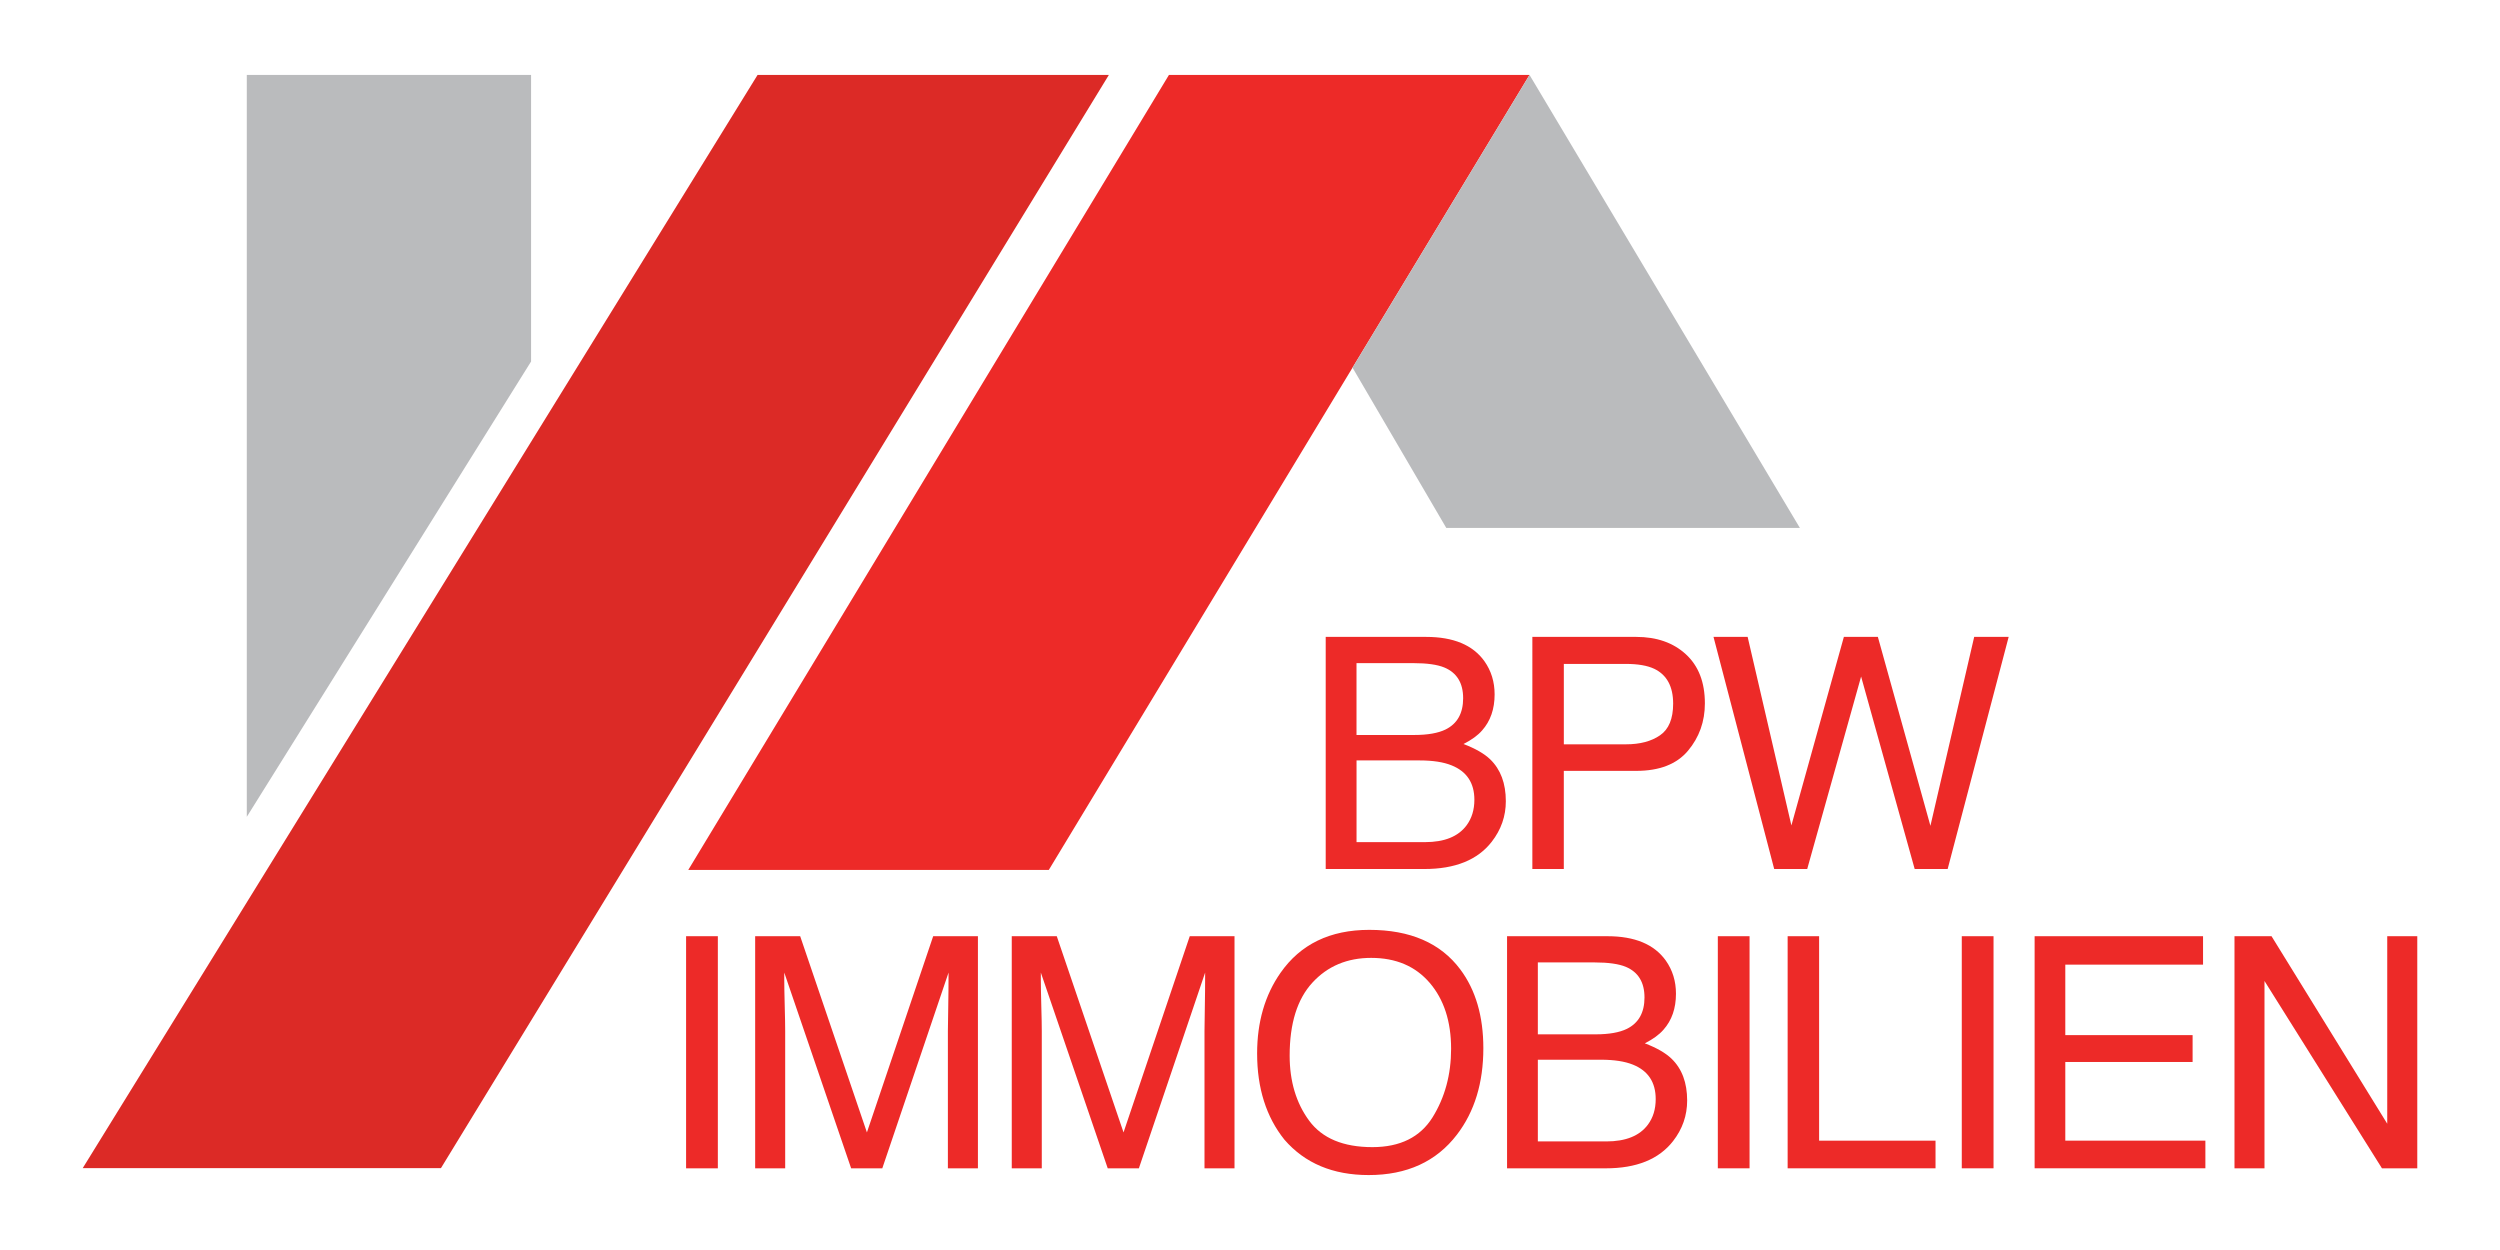
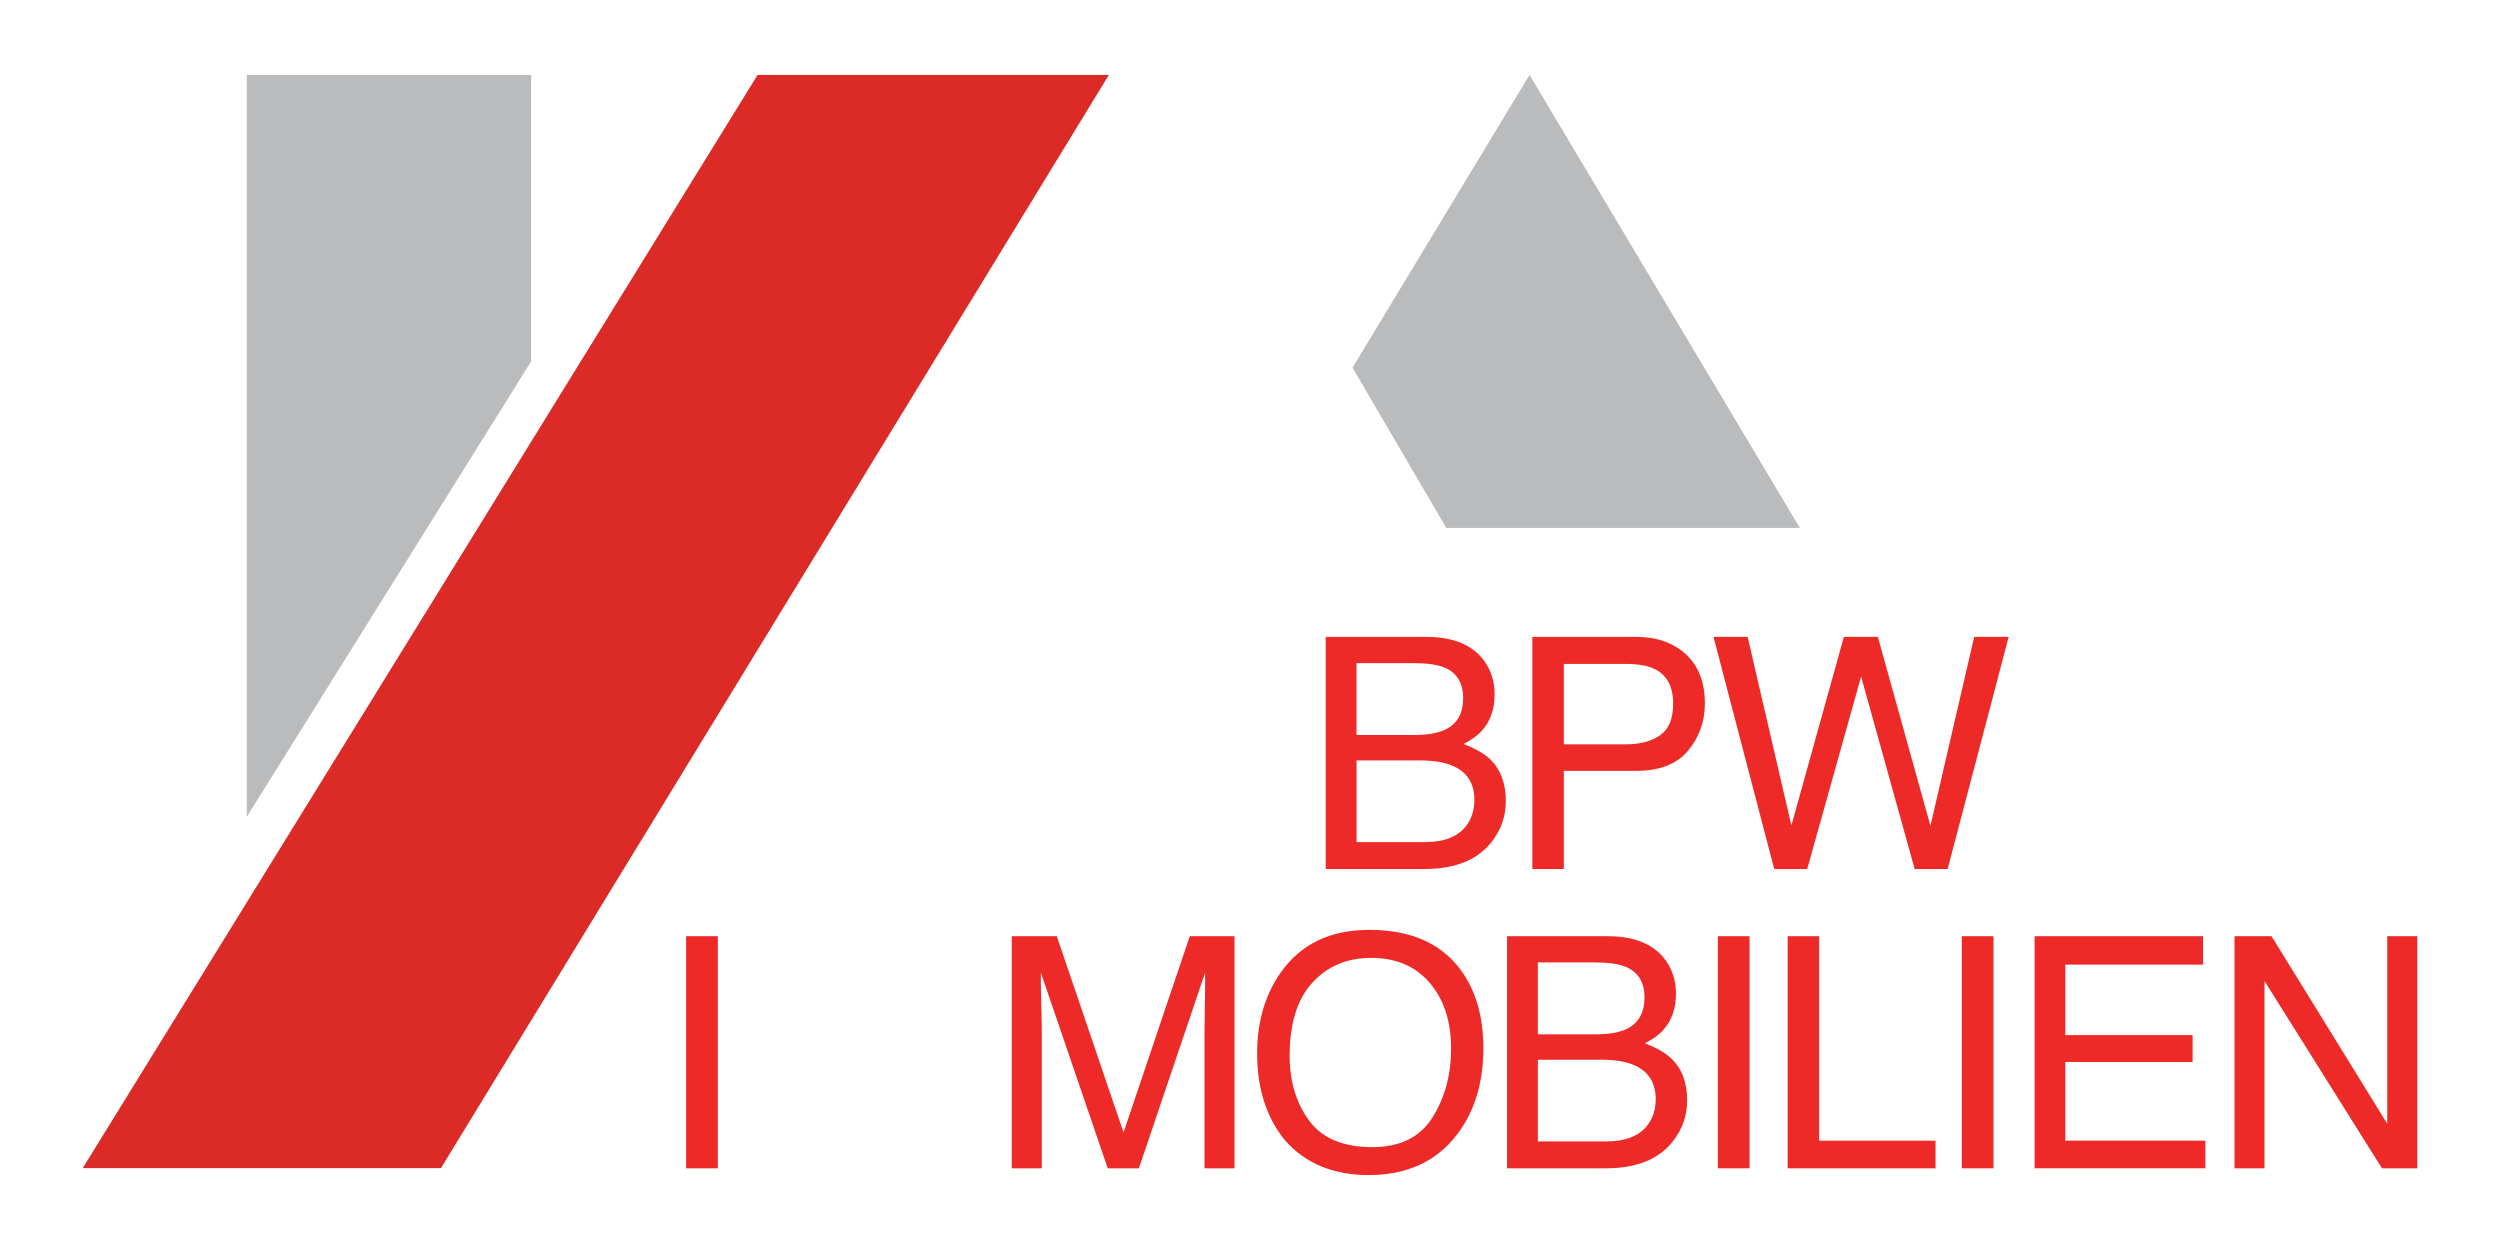
<svg xmlns="http://www.w3.org/2000/svg" version="1.1" id="Ebene_1" x="0px" y="0px" width="124px" height="62px" viewBox="0 0 124 62" enable-background="new 0 0 124 62" xml:space="preserve">
  <g>
    <polygon fill="#BABBBD" points="12.241,40.514 26.341,17.931 26.341,3.716 12.241,3.716  " />
    <polygon fill="#DC2A26" points="4.103,57.939 37.576,3.716 55,3.716 21.871,57.939  " />
-     <polygon fill="#ED2A28" points="34.137,43.15 52.02,43.15 75.864,3.716 57.98,3.716  " />
    <polygon fill="#BABBBD" points="71.736,26.186 89.275,26.186 75.864,3.716 67.085,18.236  " />
    <g>
      <g>
        <path fill="#ED2A28" d="M34.03,46.436h1.575v11.512H34.03V46.436z" />
-         <path fill="#ED2A28" d="M37.455,46.436h2.234l3.31,9.732l3.287-9.732h2.219v11.512h-1.49v-6.795c0-0.234,0.006-0.623,0.017-1.166     c0.01-0.545,0.016-1.127,0.016-1.748l-3.286,9.709h-1.546l-3.317-9.709v0.352c0,0.283,0.008,0.713,0.023,1.291     c0.016,0.576,0.023,1.002,0.023,1.271v6.795h-1.489V46.436z" />
        <path fill="#ED2A28" d="M50.182,46.436h2.234l3.311,9.732l3.285-9.732h2.22v11.512h-1.489v-6.795     c0-0.234,0.005-0.623,0.016-1.166c0.011-0.545,0.016-1.127,0.016-1.748l-3.287,9.709h-1.545l-3.318-9.709v0.352     c0,0.283,0.009,0.713,0.023,1.291c0.017,0.576,0.024,1.002,0.024,1.271v6.795h-1.489V46.436z" />
        <path fill="#ED2A28" d="M72.43,48.082c0.762,1.018,1.144,2.322,1.144,3.91c0,1.719-0.437,3.146-1.309,4.285     c-1.022,1.338-2.483,2.006-4.379,2.006c-1.773,0-3.165-0.584-4.179-1.756c-0.903-1.127-1.354-2.553-1.354-4.277     c0-1.557,0.386-2.889,1.159-3.996c0.992-1.422,2.46-2.133,4.404-2.133C69.947,46.121,71.453,46.775,72.43,48.082z M71.055,55.42     c0.612-0.986,0.92-2.121,0.92-3.4c0-1.354-0.354-2.445-1.061-3.271c-0.709-0.826-1.678-1.238-2.904-1.238     c-1.189,0-2.162,0.408-2.916,1.229c-0.75,0.816-1.127,2.023-1.127,3.617c0,1.275,0.322,2.354,0.967,3.229     c0.646,0.875,1.692,1.312,3.14,1.312C69.447,56.896,70.44,56.404,71.055,55.42z" />
        <path fill="#ED2A28" d="M74.749,46.436h4.979c1.356,0,2.32,0.402,2.895,1.207c0.336,0.475,0.505,1.023,0.505,1.645     c0,0.727-0.206,1.322-0.62,1.787c-0.214,0.246-0.521,0.469-0.925,0.674c0.591,0.225,1.031,0.479,1.325,0.762     c0.518,0.5,0.775,1.193,0.775,2.074c0,0.744-0.233,1.416-0.701,2.016c-0.7,0.898-1.811,1.348-3.335,1.348h-4.897V46.436z      M79.145,51.303c0.664,0,1.183-0.092,1.551-0.273c0.581-0.289,0.871-0.807,0.871-1.555c0-0.752-0.308-1.258-0.926-1.52     c-0.349-0.145-0.865-0.219-1.552-0.219h-2.812v3.566H79.145z M79.671,56.615c0.965,0,1.653-0.277,2.065-0.832     c0.259-0.348,0.387-0.771,0.387-1.268c0-0.836-0.377-1.406-1.131-1.709c-0.402-0.162-0.931-0.244-1.59-0.244h-3.125v4.053H79.671     z" />
        <path fill="#ED2A28" d="M85.204,46.436h1.574v11.512h-1.574V46.436z" />
        <path fill="#ED2A28" d="M88.667,46.436h1.561v10.141h5.774v1.371h-7.335V46.436z" />
        <path fill="#ED2A28" d="M97.304,46.436h1.575v11.512h-1.575V46.436z" />
        <path fill="#ED2A28" d="M100.917,46.436h8.354v1.41h-6.832v3.496h6.314v1.332h-6.314v3.902h6.948v1.371h-8.47V46.436z" />
-         <path fill="#ED2A28" d="M110.831,46.436h1.837l5.739,9.301v-9.301h1.49v11.512h-1.752l-5.826-9.291v9.291h-1.488V46.436z" />
+         <path fill="#ED2A28" d="M110.831,46.436h1.837l5.739,9.301v-9.301h1.49v11.512h-1.752l-5.826-9.291v9.291h-1.488z" />
      </g>
    </g>
    <g>
      <g>
        <path fill="#ED2A28" d="M65.755,31.59h4.978c1.355,0,2.321,0.402,2.895,1.207c0.336,0.475,0.505,1.023,0.505,1.645     c0,0.727-0.207,1.322-0.62,1.787c-0.213,0.246-0.521,0.469-0.924,0.674c0.592,0.225,1.032,0.479,1.324,0.76     c0.518,0.502,0.776,1.193,0.776,2.076c0,0.744-0.234,1.414-0.702,2.016c-0.699,0.898-1.812,1.348-3.336,1.348h-4.896V31.59z      M70.149,36.455c0.665,0,1.184-0.092,1.553-0.273c0.58-0.287,0.87-0.805,0.87-1.551c0-0.754-0.31-1.26-0.927-1.521     c-0.349-0.146-0.865-0.219-1.551-0.219h-2.811v3.564H70.149z M70.677,41.77c0.965,0,1.652-0.277,2.064-0.832     c0.258-0.348,0.388-0.771,0.388-1.27c0-0.834-0.377-1.404-1.132-1.707c-0.4-0.162-0.931-0.244-1.589-0.244h-3.124v4.053H70.677z" />
        <path fill="#ED2A28" d="M76.006,31.59h5.149c1.019,0,1.842,0.289,2.467,0.865c0.628,0.578,0.94,1.389,0.94,2.434     c0,0.898-0.279,1.682-0.838,2.348c-0.56,0.666-1.414,0.998-2.566,0.998h-3.593v4.867h-1.56V31.59z M82.054,33.174     c-0.343-0.162-0.812-0.244-1.408-0.244h-3.08v3.988h3.08c0.695,0,1.26-0.148,1.691-0.447c0.435-0.297,0.651-0.822,0.651-1.574     C82.988,34.051,82.676,33.475,82.054,33.174z" />
        <path fill="#ED2A28" d="M86.683,31.59l2.17,9.352l2.603-9.352h1.686l2.607,9.371l2.171-9.371h1.71l-3.026,11.512h-1.636     l-2.657-9.545l-2.673,9.545h-1.638L84.99,31.59H86.683z" />
      </g>
    </g>
  </g>
</svg>